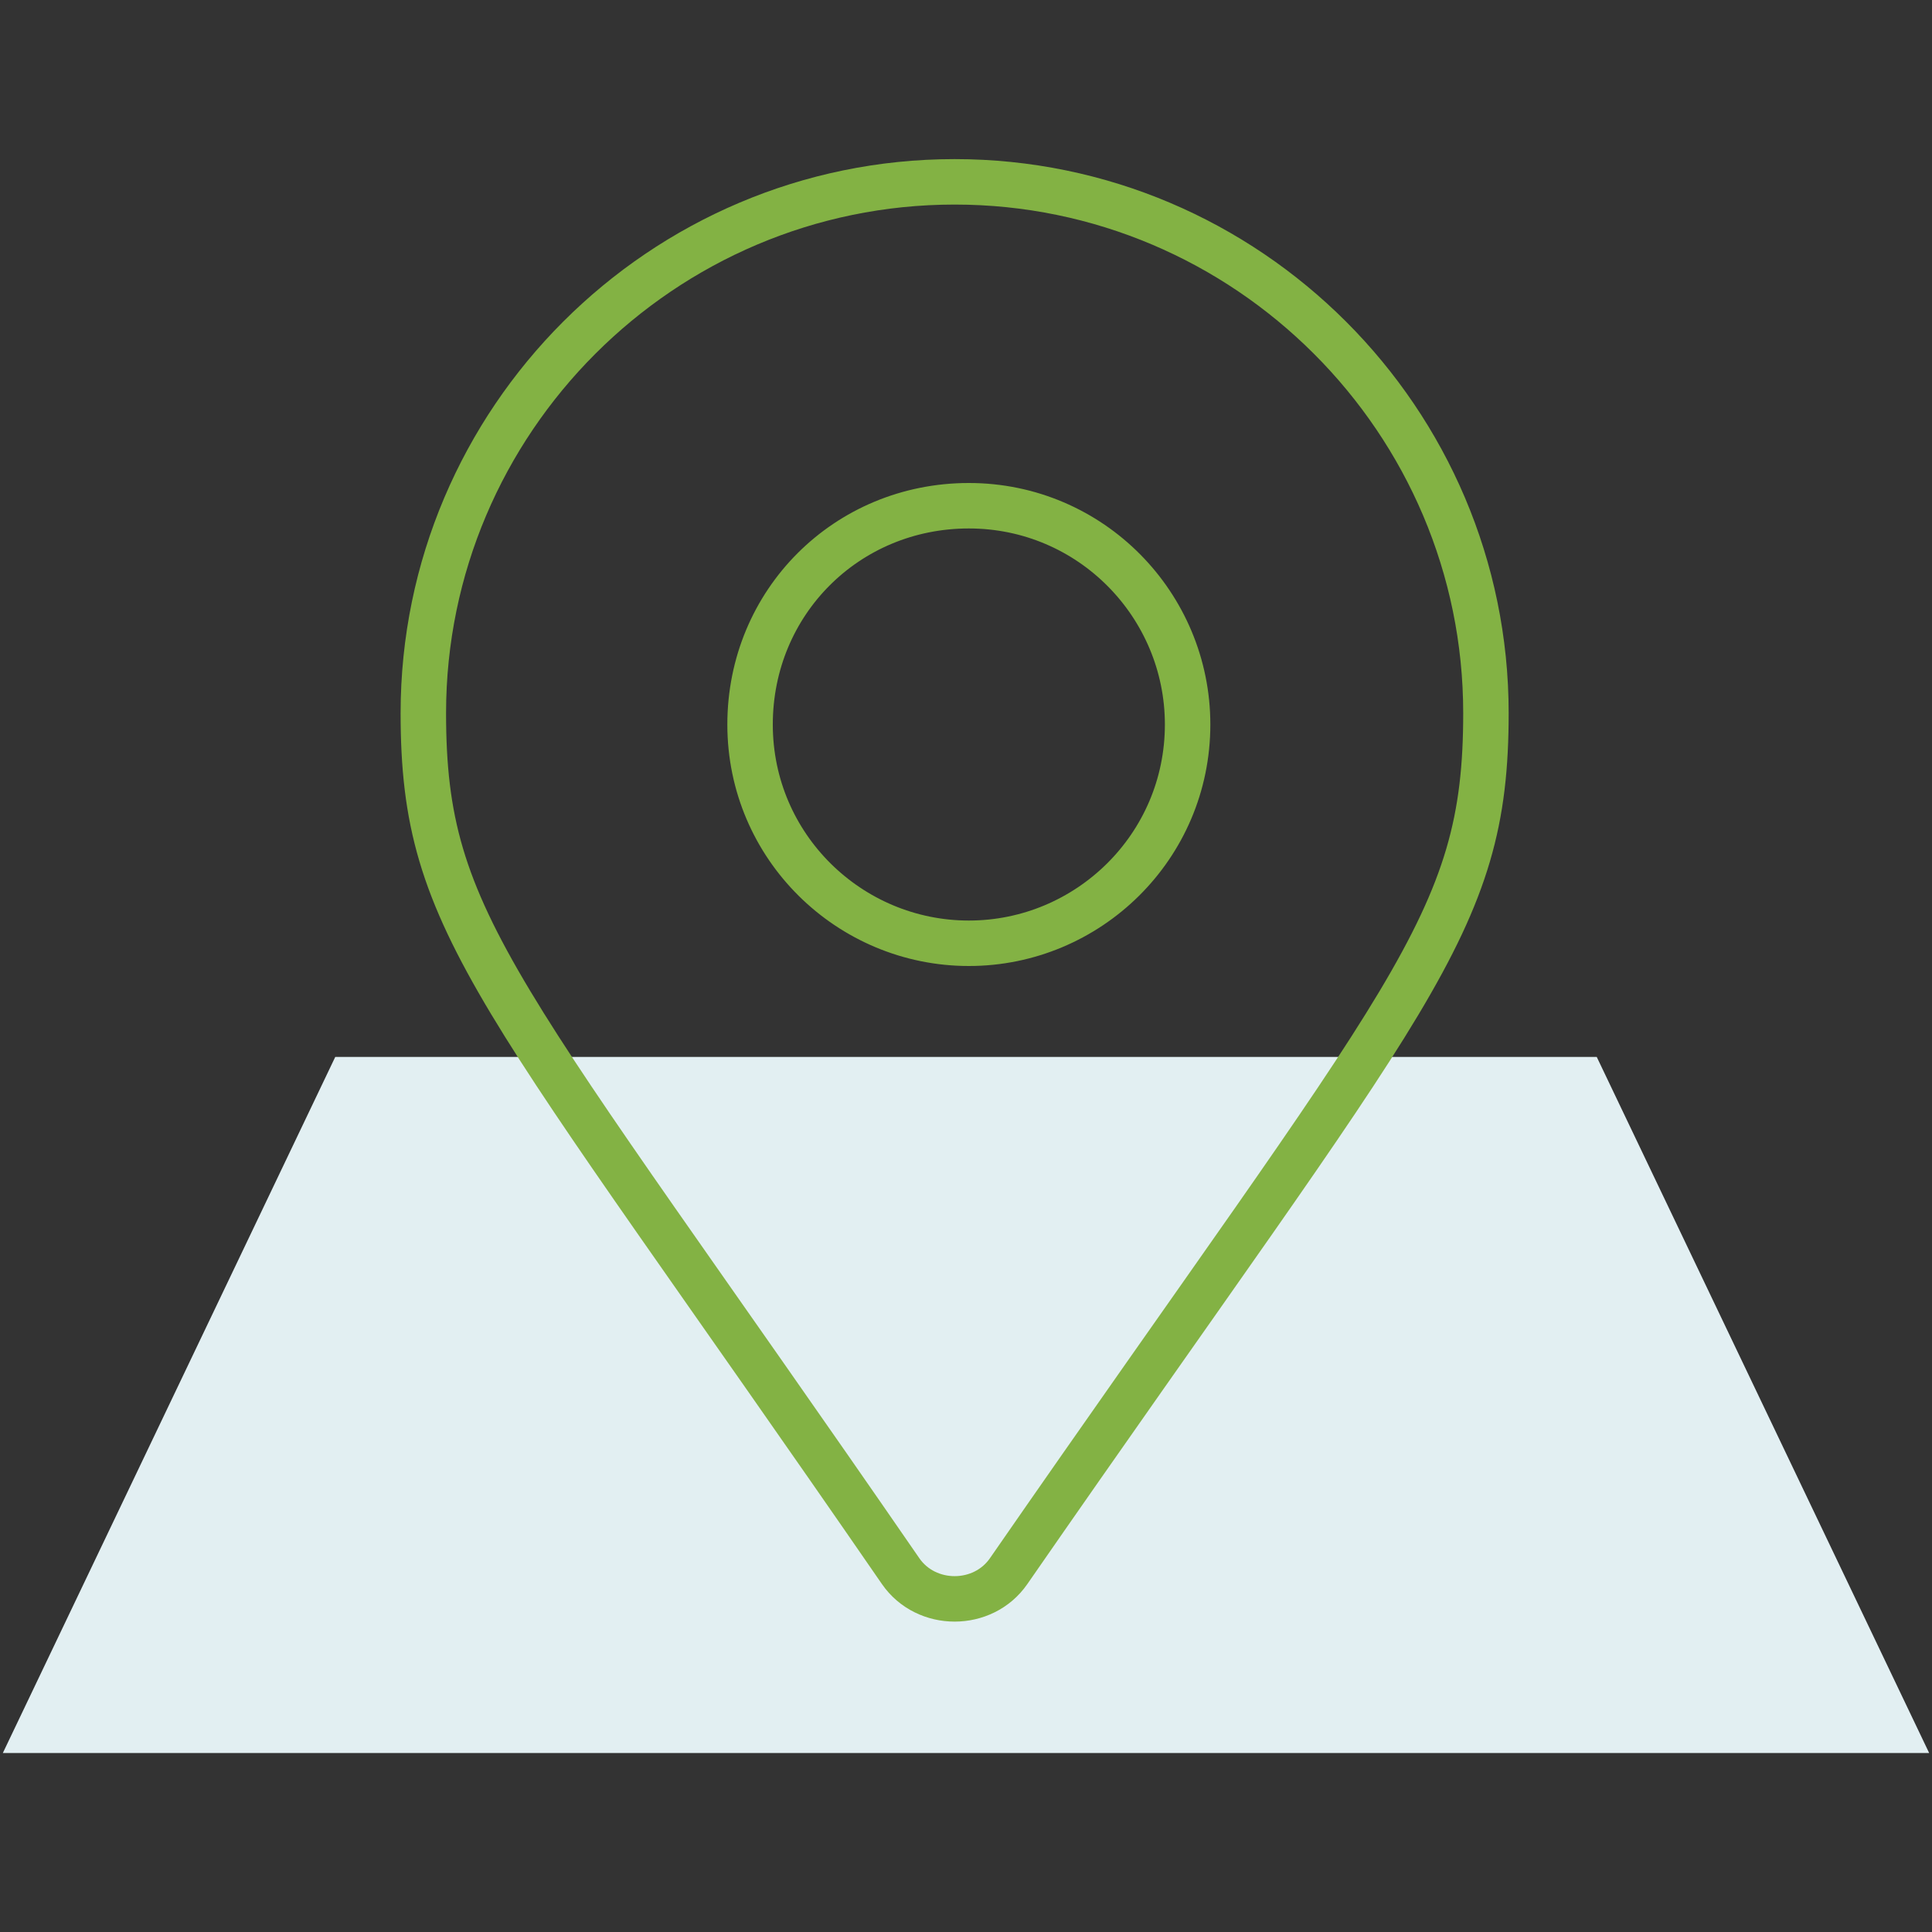
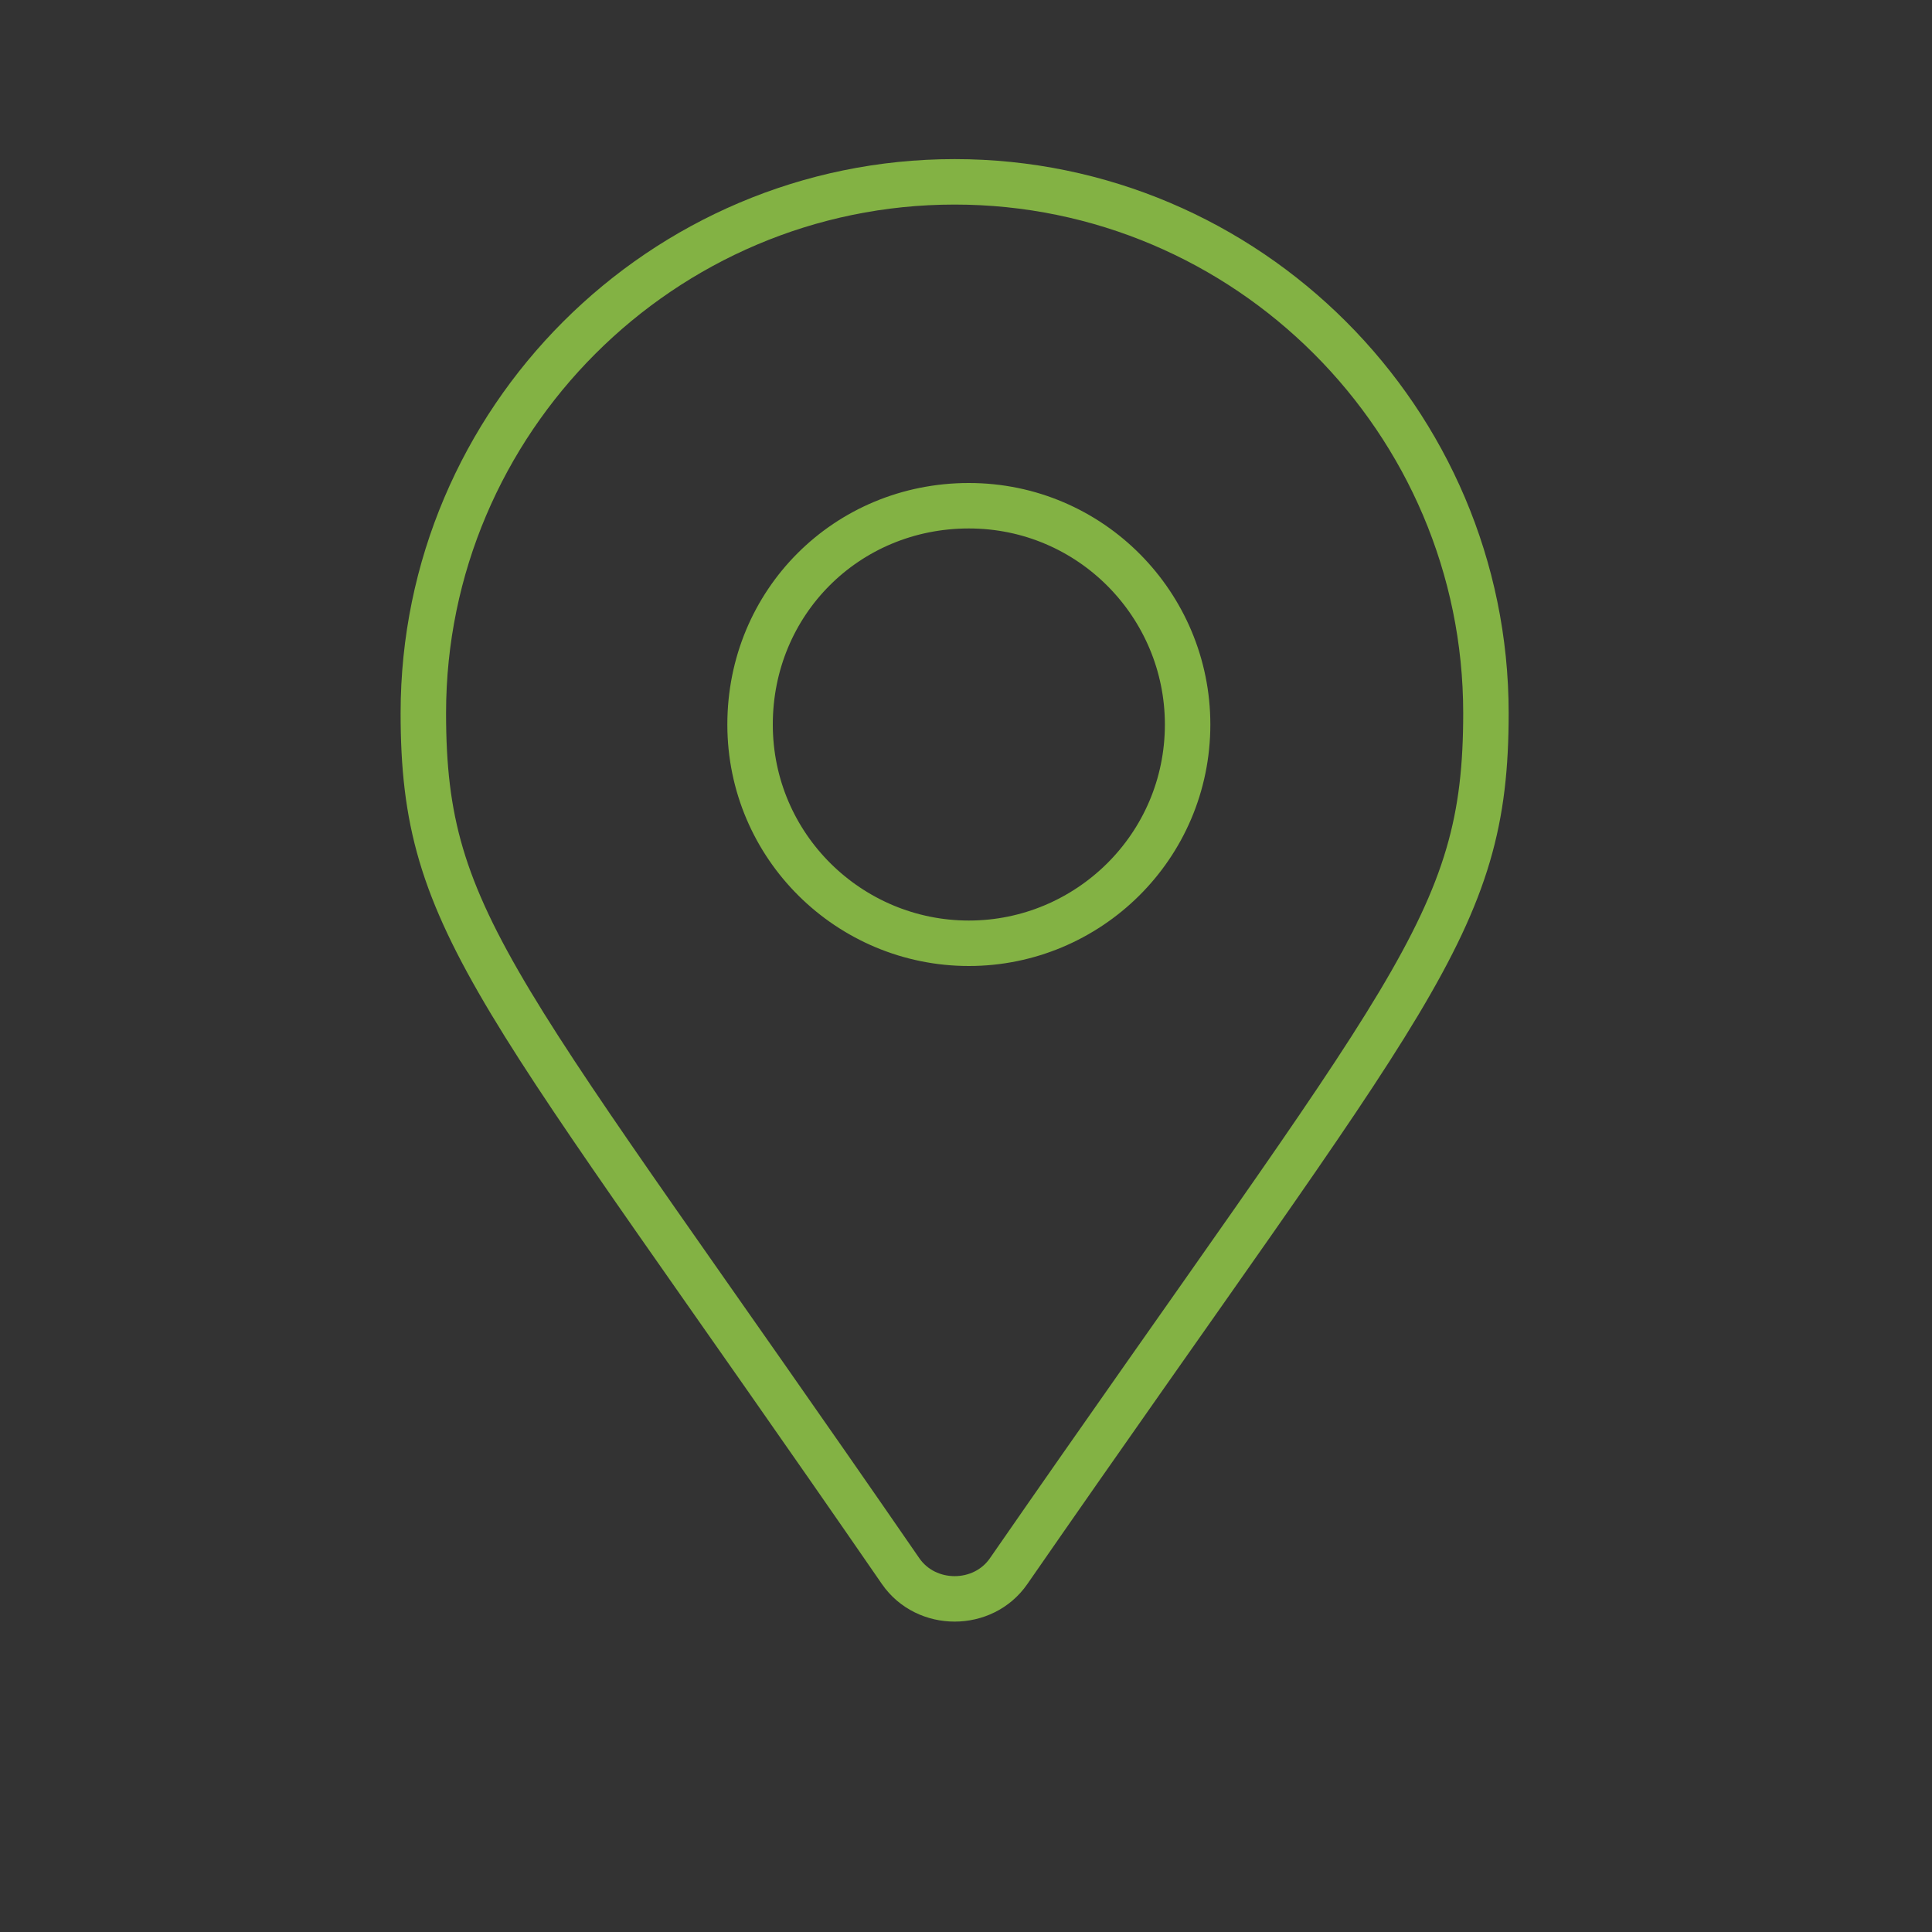
<svg xmlns="http://www.w3.org/2000/svg" version="1.1" id="Capa_1" x="0px" y="0px" viewBox="0 0 68 68" xml:space="preserve">
  <rect x="0" y="0" width="68" height="68" fill="#333333" stroke="none" />
-   <polygon fill="#E2EFF2" points="67.9,61.7 0.1,61.7 11.8,37.2 56.2,37.2 " />
  <path fill="none" stroke="#83B244" stroke-width="1.6" stroke-miterlimit="10" d="M34.1,33.2c4.2,0,7.7-3.4,7.7-7.7 c0-4.2-3.4-7.7-7.7-7.7s-7.7,3.4-7.7,7.7C26.4,29.8,29.9,33.2,34.1,33.2z M31.7,55.3C17.5,34.7,14.9,32.6,14.9,25.1 c0-10.3,8.4-18.7,18.7-18.7s18.7,8.4,18.7,18.7c0,7.5-2.6,9.7-16.8,30.2C34.6,56.6,32.6,56.6,31.7,55.3z" />
</svg>